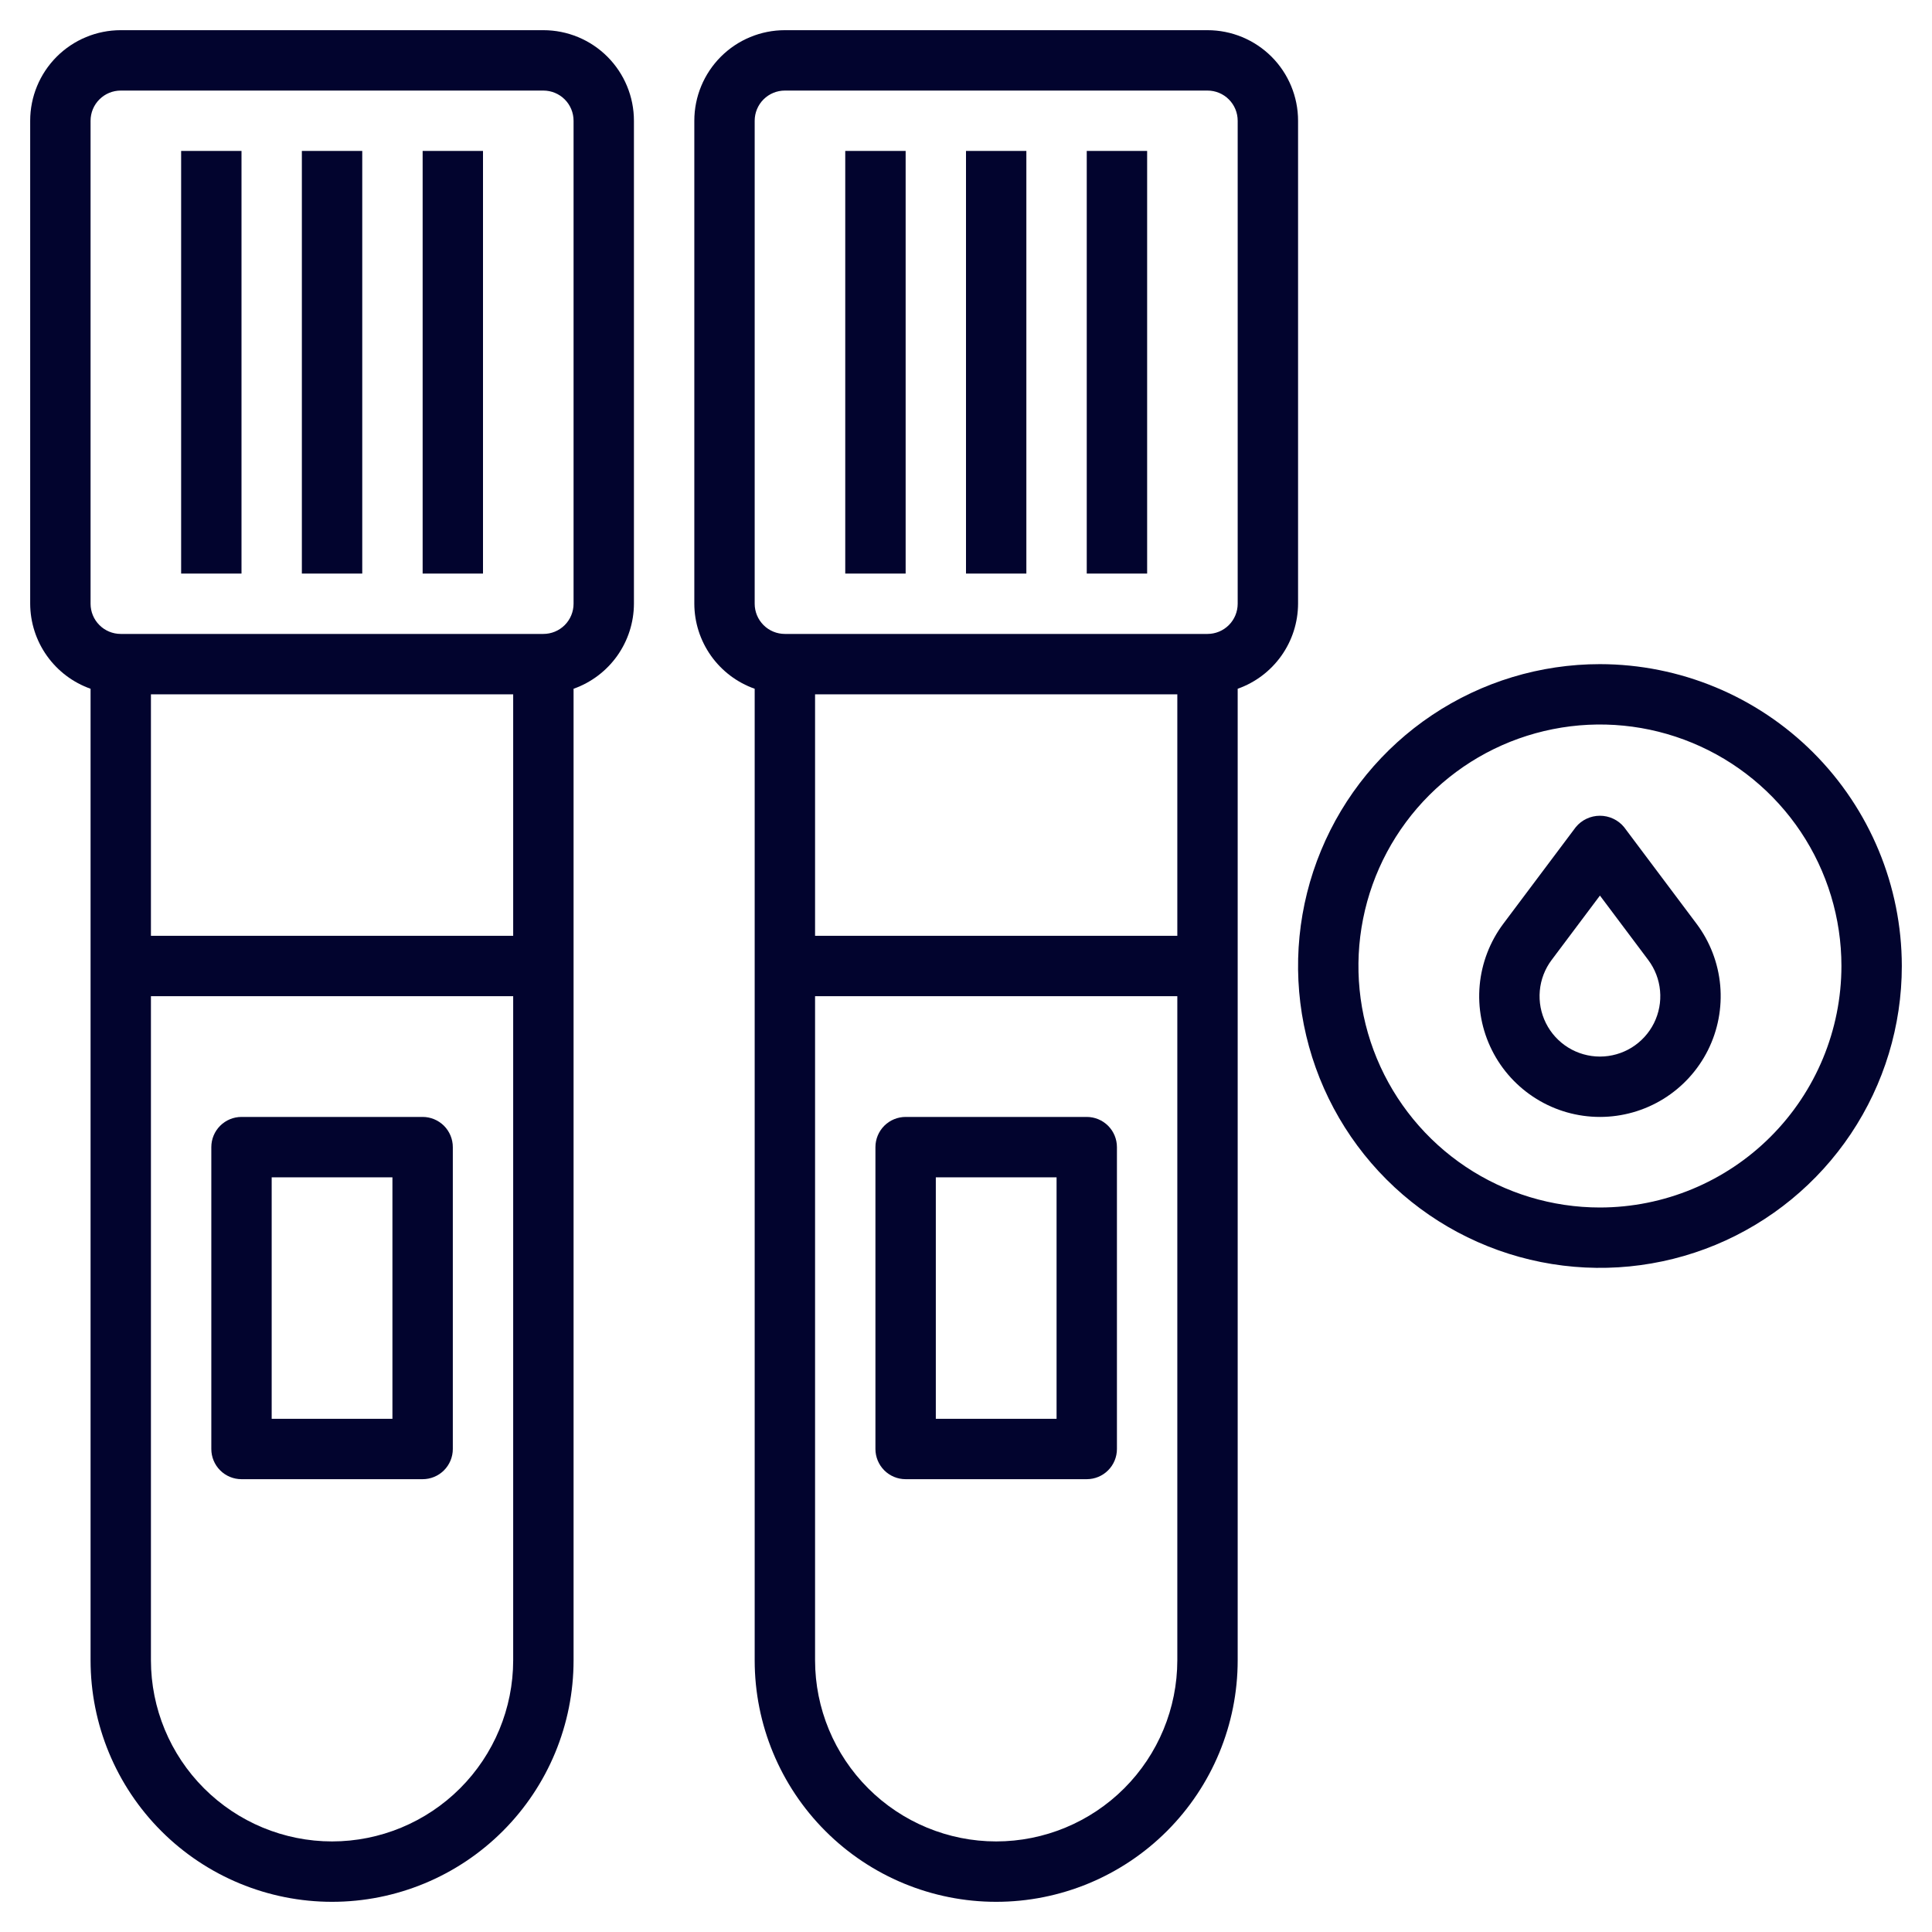
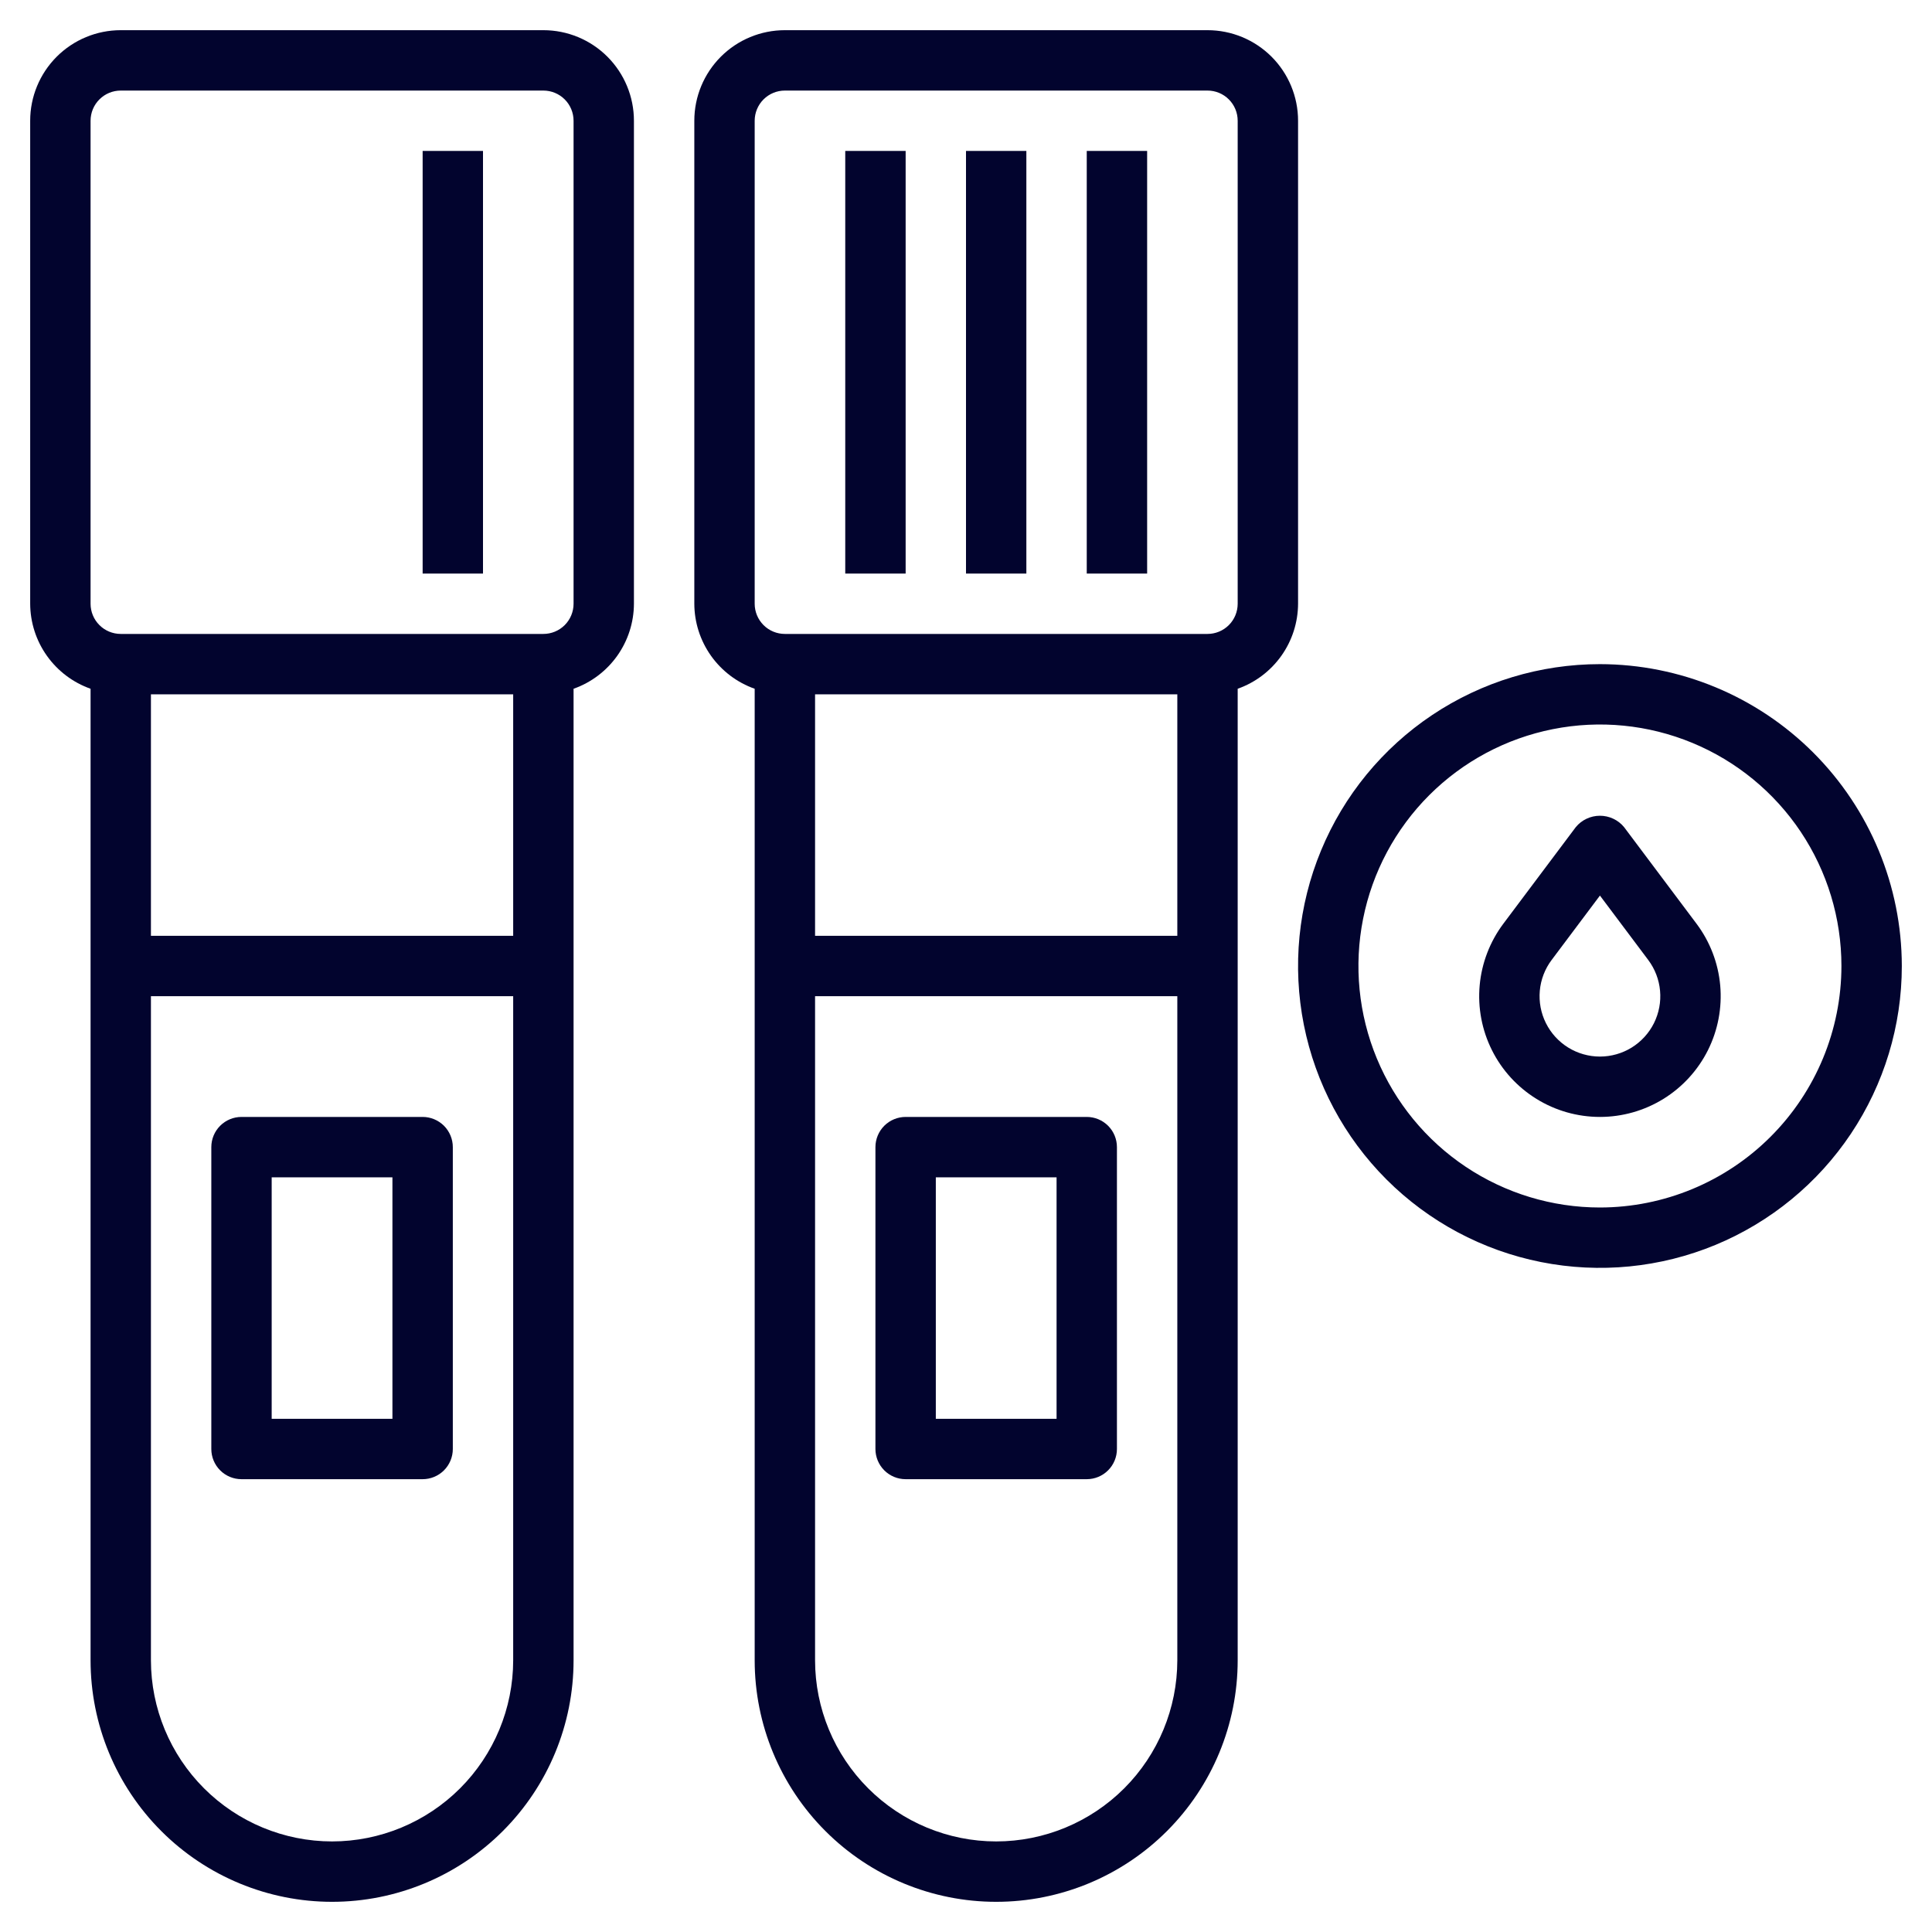
<svg xmlns="http://www.w3.org/2000/svg" width="66" height="66" viewBox="0 0 66 66" fill="none">
  <path d="M18.562 1.031H4.125C3.304 1.031 2.518 1.357 1.937 1.937C1.357 2.518 1.031 3.304 1.031 4.125V20.625C1.034 21.263 1.233 21.884 1.603 22.404C1.972 22.923 2.493 23.317 3.094 23.529V56.719C3.094 58.907 3.963 61.005 5.51 62.552C7.057 64.1 9.156 64.969 11.344 64.969C13.532 64.969 15.63 64.1 17.177 62.552C18.725 61.005 19.594 58.907 19.594 56.719V23.529C20.195 23.317 20.716 22.923 21.085 22.404C21.454 21.884 21.654 21.263 21.656 20.625V4.125C21.656 3.304 21.33 2.518 20.75 1.937C20.17 1.357 19.383 1.031 18.562 1.031ZM17.531 23.719V31.969H5.156V23.719H17.531ZM11.344 62.906C9.703 62.905 8.13 62.252 6.97 61.092C5.81 59.932 5.158 58.359 5.156 56.719V34.031H17.531V56.719C17.53 58.359 16.877 59.932 15.717 61.092C14.557 62.252 12.984 62.905 11.344 62.906ZM19.594 20.625C19.594 20.898 19.485 21.161 19.292 21.354C19.098 21.548 18.836 21.656 18.562 21.656H4.125C3.852 21.656 3.589 21.548 3.396 21.354C3.202 21.161 3.094 20.898 3.094 20.625V4.125C3.094 3.852 3.202 3.589 3.396 3.396C3.589 3.202 3.852 3.094 4.125 3.094H18.562C18.836 3.094 19.098 3.202 19.292 3.396C19.485 3.589 19.594 3.852 19.594 4.125V20.625Z" fill="#02042E" />
-   <path d="M6.188 5.156H8.25V19.594H6.188V5.156Z" fill="#02042E" />
-   <path d="M10.312 5.156H12.375V19.594H10.312V5.156Z" fill="#02042E" />
+   <path d="M10.312 5.156V19.594H10.312V5.156Z" fill="#02042E" />
  <path d="M14.438 5.156H16.5V19.594H14.438V5.156Z" fill="#02042E" />
  <path d="M14.438 38.156H8.25C7.976 38.156 7.714 38.265 7.521 38.458C7.327 38.652 7.219 38.914 7.219 39.188V49.5C7.219 49.773 7.327 50.036 7.521 50.229C7.714 50.423 7.976 50.531 8.25 50.531H14.438C14.711 50.531 14.973 50.423 15.167 50.229C15.36 50.036 15.469 49.773 15.469 49.5V39.188C15.469 38.914 15.36 38.652 15.167 38.458C14.973 38.265 14.711 38.156 14.438 38.156ZM13.406 48.469H9.281V40.219H13.406V48.469Z" fill="#02042E" />
  <path d="M44.344 20.625V4.125C44.344 3.304 44.018 2.518 43.438 1.937C42.857 1.357 42.071 1.031 41.25 1.031H26.812C25.992 1.031 25.205 1.357 24.625 1.937C24.045 2.518 23.719 3.304 23.719 4.125V20.625C23.721 21.263 23.921 21.884 24.29 22.404C24.659 22.923 25.18 23.317 25.781 23.529V56.719C25.781 58.907 26.65 61.005 28.198 62.552C29.745 64.1 31.843 64.969 34.031 64.969C36.219 64.969 38.318 64.1 39.865 62.552C41.412 61.005 42.281 58.907 42.281 56.719V23.529C42.882 23.317 43.403 22.923 43.772 22.404C44.142 21.884 44.341 21.263 44.344 20.625ZM40.219 23.719V31.969H27.844V23.719H40.219ZM34.031 62.906C32.391 62.905 30.818 62.252 29.658 61.092C28.498 59.932 27.845 58.359 27.844 56.719V34.031H40.219V56.719C40.217 58.359 39.565 59.932 38.405 61.092C37.245 62.252 35.672 62.905 34.031 62.906ZM42.281 20.625C42.281 20.898 42.173 21.161 41.979 21.354C41.786 21.548 41.523 21.656 41.25 21.656H26.812C26.539 21.656 26.277 21.548 26.083 21.354C25.89 21.161 25.781 20.898 25.781 20.625V4.125C25.781 3.852 25.89 3.589 26.083 3.396C26.277 3.202 26.539 3.094 26.812 3.094H41.25C41.523 3.094 41.786 3.202 41.979 3.396C42.173 3.589 42.281 3.852 42.281 4.125V20.625Z" fill="#02042E" />
  <path d="M28.875 5.156H30.938V19.594H28.875V5.156Z" fill="#02042E" />
  <path d="M33 5.156H35.062V19.594H33V5.156Z" fill="#02042E" />
  <path d="M37.125 5.156H39.188V19.594H37.125V5.156Z" fill="#02042E" />
  <path d="M37.125 38.156H30.938C30.664 38.156 30.402 38.265 30.208 38.458C30.015 38.652 29.906 38.914 29.906 39.188V49.5C29.906 49.773 30.015 50.036 30.208 50.229C30.402 50.423 30.664 50.531 30.938 50.531H37.125C37.398 50.531 37.661 50.423 37.854 50.229C38.048 50.036 38.156 49.773 38.156 49.5V39.188C38.156 38.914 38.048 38.652 37.854 38.458C37.661 38.265 37.398 38.156 37.125 38.156ZM36.094 48.469H31.969V40.219H36.094V48.469Z" fill="#02042E" />
  <path d="M54.656 22.688C52.617 22.688 50.623 23.292 48.927 24.425C47.231 25.559 45.909 27.169 45.129 29.054C44.348 30.938 44.144 33.011 44.542 35.012C44.94 37.012 45.922 38.85 47.364 40.292C48.806 41.734 50.644 42.716 52.644 43.114C54.645 43.512 56.718 43.308 58.603 42.528C60.487 41.747 62.098 40.425 63.231 38.729C64.364 37.033 64.969 35.04 64.969 33C64.966 30.266 63.878 27.645 61.945 25.711C60.012 23.778 57.39 22.691 54.656 22.688ZM54.656 41.25C53.025 41.25 51.429 40.766 50.073 39.86C48.716 38.953 47.659 37.665 47.034 36.157C46.41 34.65 46.246 32.991 46.565 31.39C46.883 29.79 47.669 28.32 48.823 27.166C49.976 26.013 51.446 25.227 53.047 24.909C54.647 24.59 56.306 24.754 57.813 25.378C59.321 26.002 60.609 27.06 61.516 28.416C62.422 29.773 62.906 31.368 62.906 33C62.904 35.187 62.034 37.284 60.487 38.831C58.941 40.378 56.843 41.248 54.656 41.25Z" fill="#02042E" />
  <path d="M55.481 28.256C55.381 28.134 55.255 28.036 55.112 27.969C54.97 27.902 54.814 27.867 54.656 27.867C54.498 27.867 54.343 27.902 54.2 27.969C54.057 28.036 53.931 28.134 53.831 28.256L51.356 31.556C50.897 32.169 50.617 32.898 50.548 33.661C50.479 34.424 50.624 35.191 50.967 35.876C51.309 36.561 51.836 37.137 52.488 37.54C53.139 37.943 53.89 38.156 54.656 38.156C55.422 38.156 56.173 37.943 56.825 37.54C57.477 37.137 58.003 36.561 58.346 35.876C58.688 35.191 58.833 34.424 58.765 33.661C58.696 32.898 58.416 32.169 57.956 31.556L55.481 28.256ZM54.656 36.094C54.273 36.094 53.898 35.987 53.572 35.786C53.246 35.584 52.983 35.296 52.812 34.954C52.64 34.611 52.568 34.227 52.602 33.846C52.636 33.465 52.776 33.1 53.006 32.794L54.656 30.594L56.306 32.794C56.536 33.1 56.676 33.465 56.71 33.846C56.745 34.227 56.672 34.611 56.501 34.954C56.33 35.296 56.066 35.584 55.741 35.786C55.415 35.987 55.039 36.094 54.656 36.094Z" fill="#02042E" />
</svg>